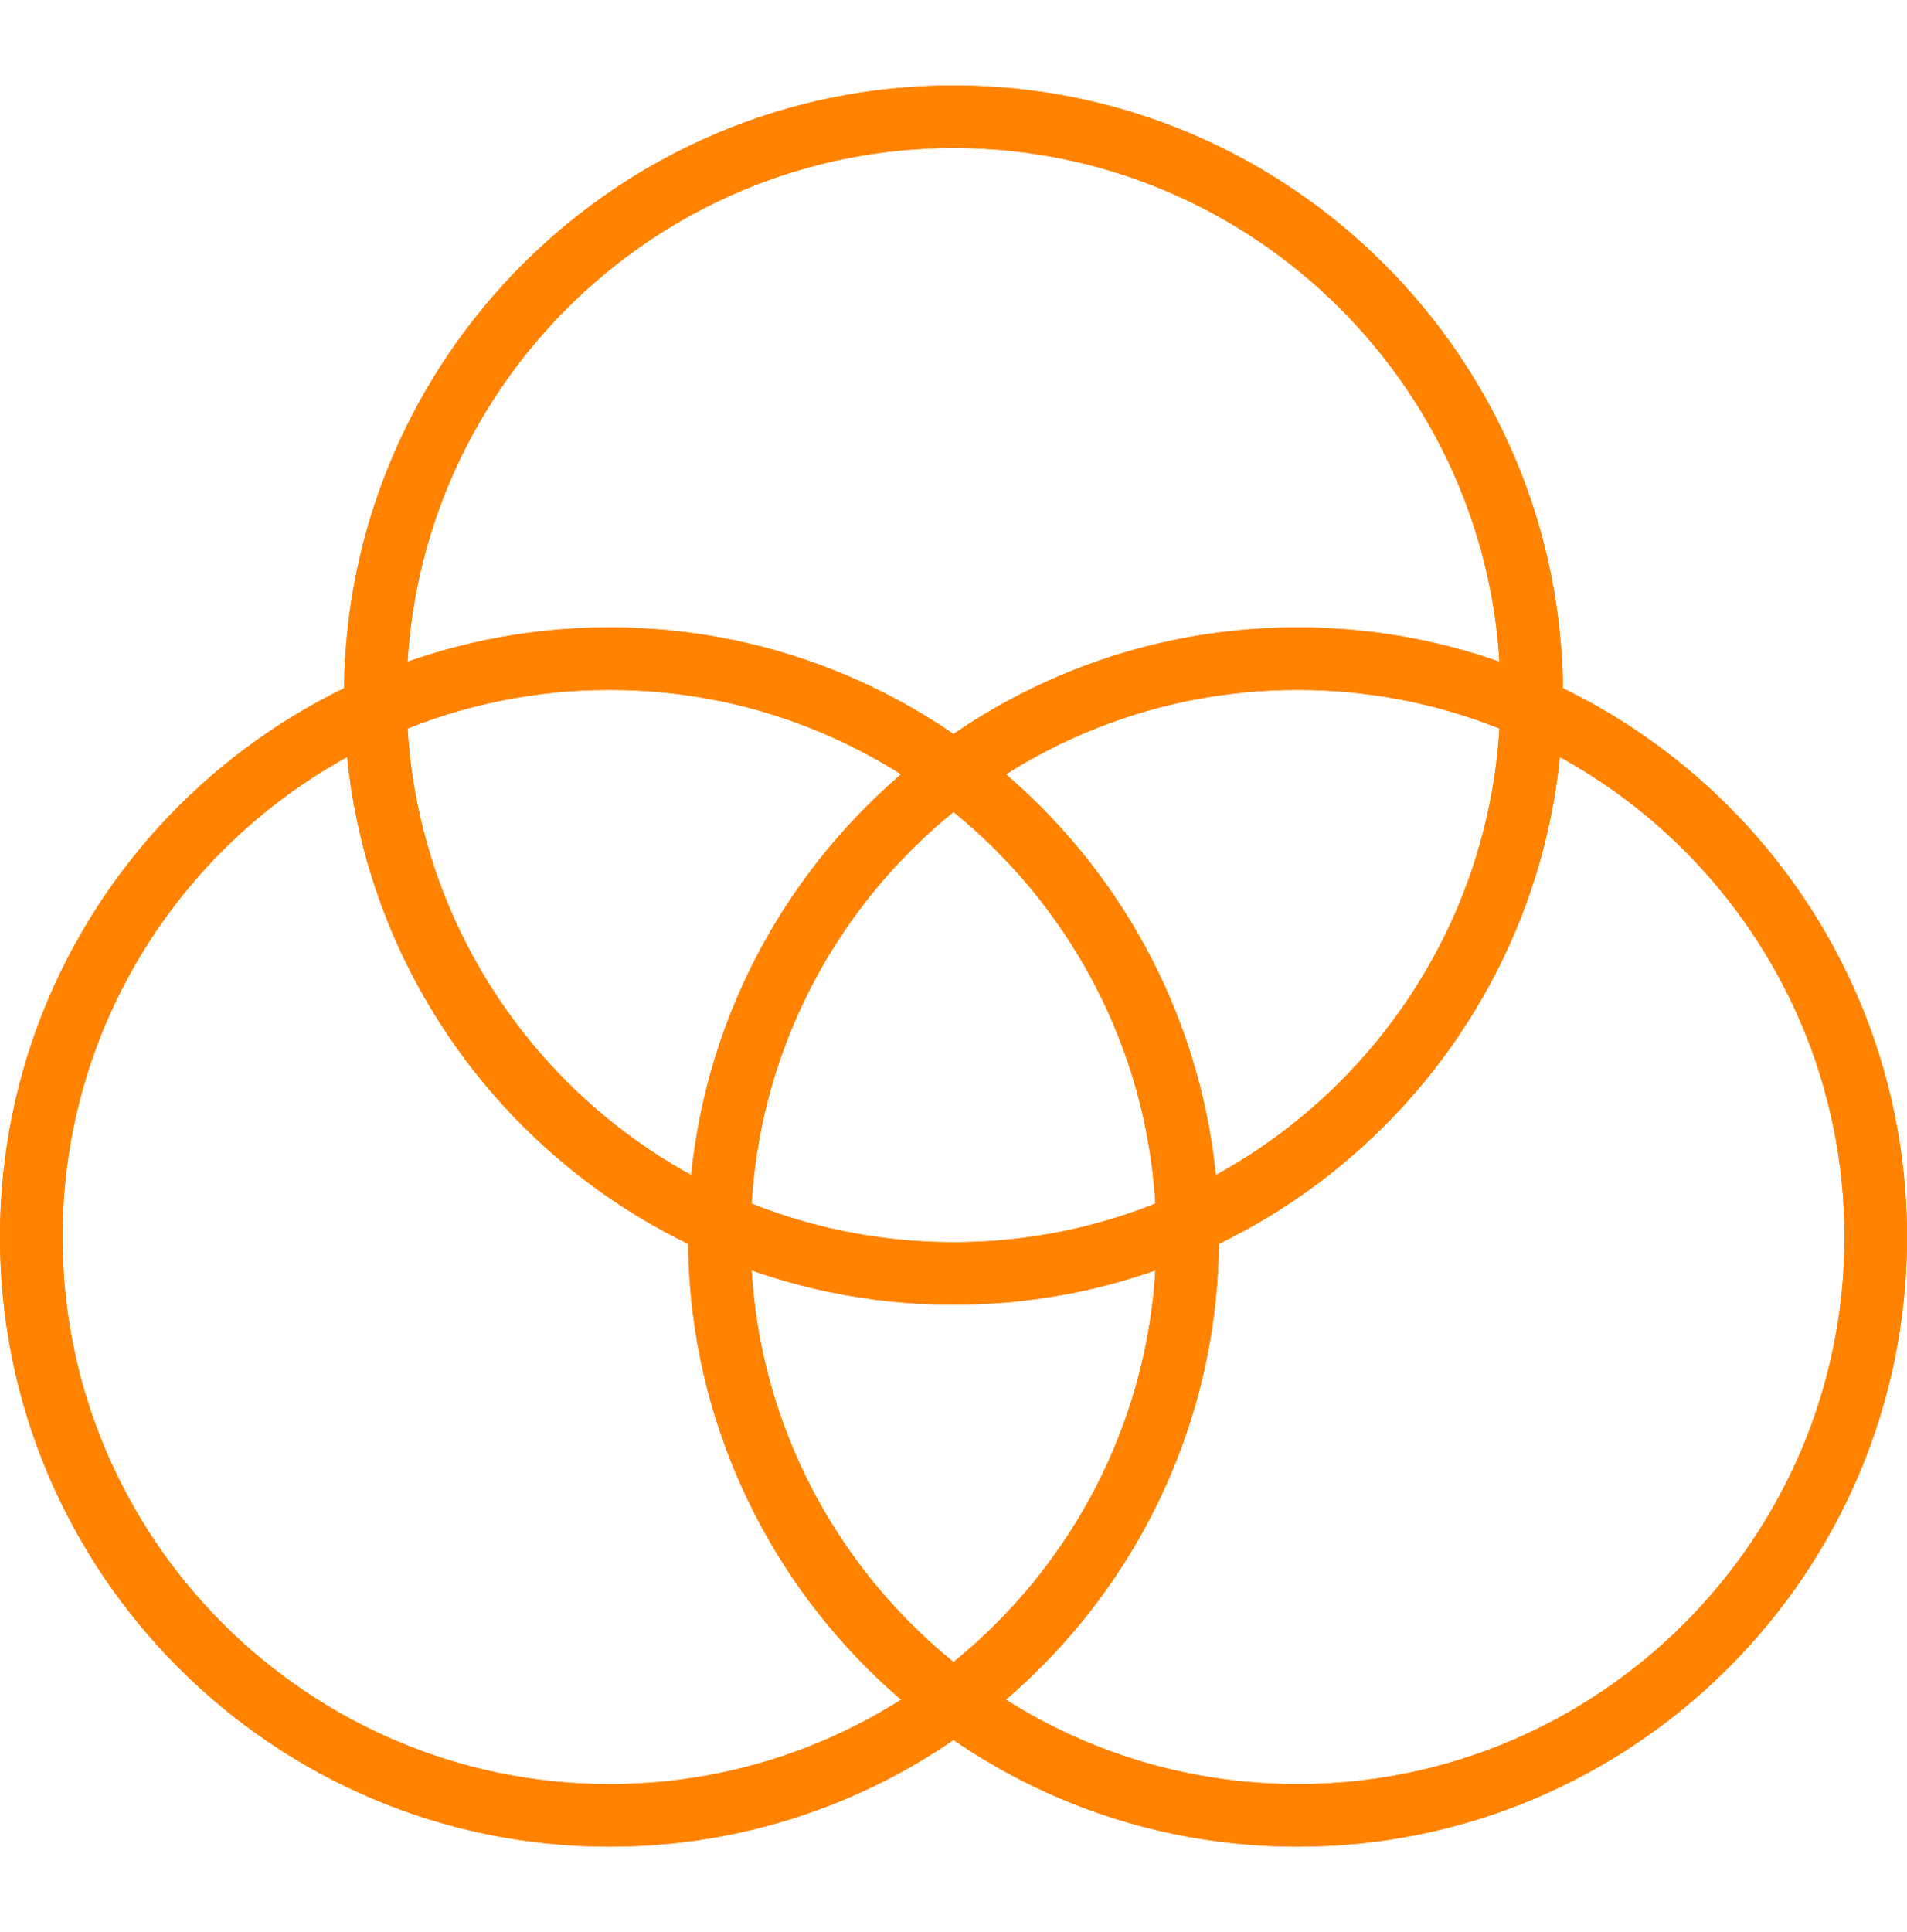
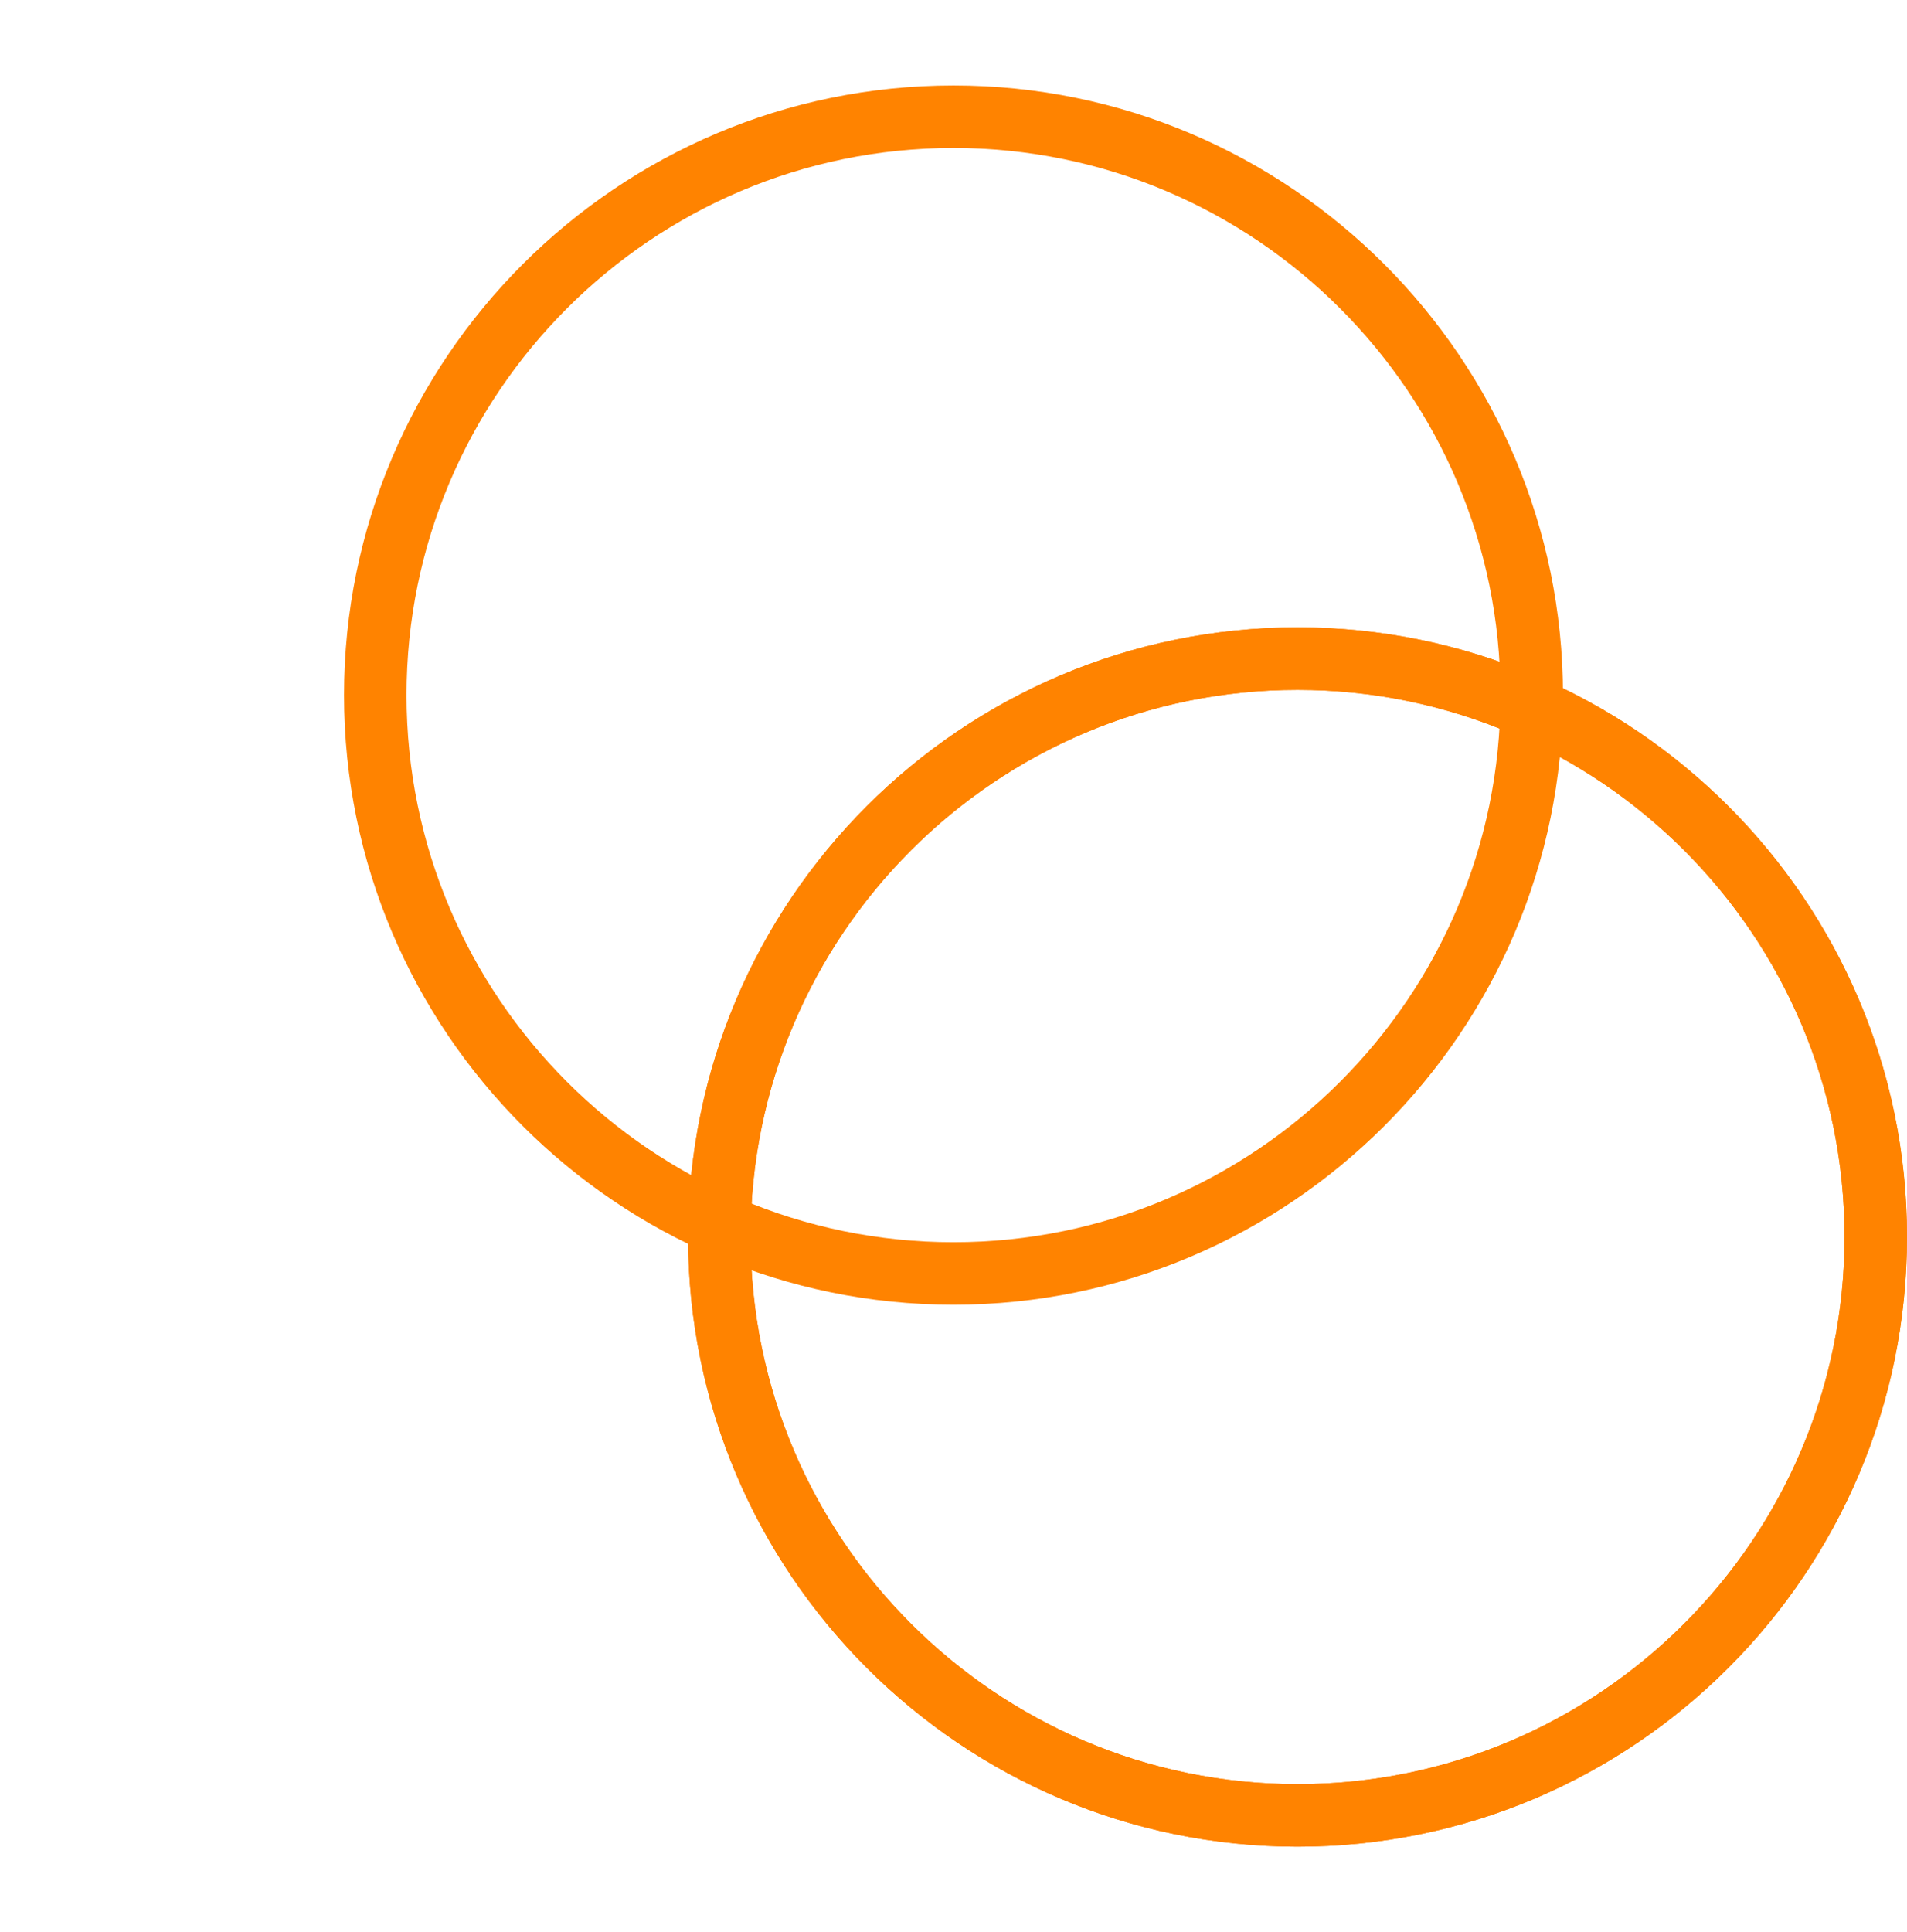
<svg xmlns="http://www.w3.org/2000/svg" id="Layer_2" data-name="Layer 2" viewBox="0 0 83.92 85">
  <defs>
    <style>
      .cls-1 {
        fill: none;
      }

      .cls-1, .cls-2 {
        stroke-width: 0px;
      }

      .cls-2 {
        fill: #ff8300;
      }
    </style>
  </defs>
  <g id="Layer_1-2" data-name="Layer 1">
-     <rect class="cls-1" width="83.92" height="85" />
    <g>
      <g>
        <path class="cls-2" d="M57.1,81.24c-14.79,0-26.82-12.03-26.82-26.82s12.03-26.82,26.82-26.82,26.82,12.03,26.82,26.82-12.03,26.82-26.82,26.82ZM57.1,30.35c-13.27,0-24.07,10.8-24.07,24.07s10.8,24.07,24.07,24.07,24.07-10.8,24.07-24.07-10.8-24.07-24.07-24.07Z" />
-         <path class="cls-2" d="M26.82,81.24c-14.79,0-26.82-12.03-26.82-26.82s12.03-26.82,26.82-26.82,26.82,12.03,26.82,26.82-12.03,26.82-26.82,26.82ZM26.82,30.35c-13.27,0-24.07,10.8-24.07,24.07s10.8,24.07,24.07,24.07,24.07-10.8,24.07-24.07-10.8-24.07-24.07-24.07Z" />
      </g>
-       <path class="cls-2" d="M41.96,57.4c-14.79,0-26.82-12.03-26.82-26.82S27.17,3.76,41.96,3.76s26.82,12.03,26.82,26.82-12.03,26.82-26.82,26.82ZM41.96,6.51c-13.27,0-24.07,10.8-24.07,24.07s10.8,24.07,24.07,24.07,24.07-10.8,24.07-24.07S55.23,6.51,41.96,6.51Z" />
      <g>
        <path class="cls-2" d="M57.1,81.24c-14.79,0-26.82-12.03-26.82-26.82s12.03-26.82,26.82-26.82,26.82,12.03,26.82,26.82-12.03,26.82-26.82,26.82ZM57.1,30.35c-13.27,0-24.07,10.8-24.07,24.07s10.8,24.07,24.07,24.07,24.07-10.8,24.07-24.07-10.8-24.07-24.07-24.07Z" />
-         <path class="cls-2" d="M26.82,81.24c-14.79,0-26.82-12.03-26.82-26.82s12.03-26.82,26.82-26.82,26.82,12.03,26.82,26.82-12.03,26.82-26.82,26.82ZM26.82,30.35c-13.27,0-24.07,10.8-24.07,24.07s10.8,24.07,24.07,24.07,24.07-10.8,24.07-24.07-10.8-24.07-24.07-24.07Z" />
      </g>
      <path class="cls-2" d="M41.96,57.4c-14.79,0-26.82-12.03-26.82-26.82S27.17,3.76,41.96,3.76s26.82,12.03,26.82,26.82-12.03,26.82-26.82,26.82ZM41.96,6.51c-13.27,0-24.07,10.8-24.07,24.07s10.8,24.07,24.07,24.07,24.07-10.8,24.07-24.07S55.23,6.51,41.96,6.51Z" />
    </g>
  </g>
</svg>